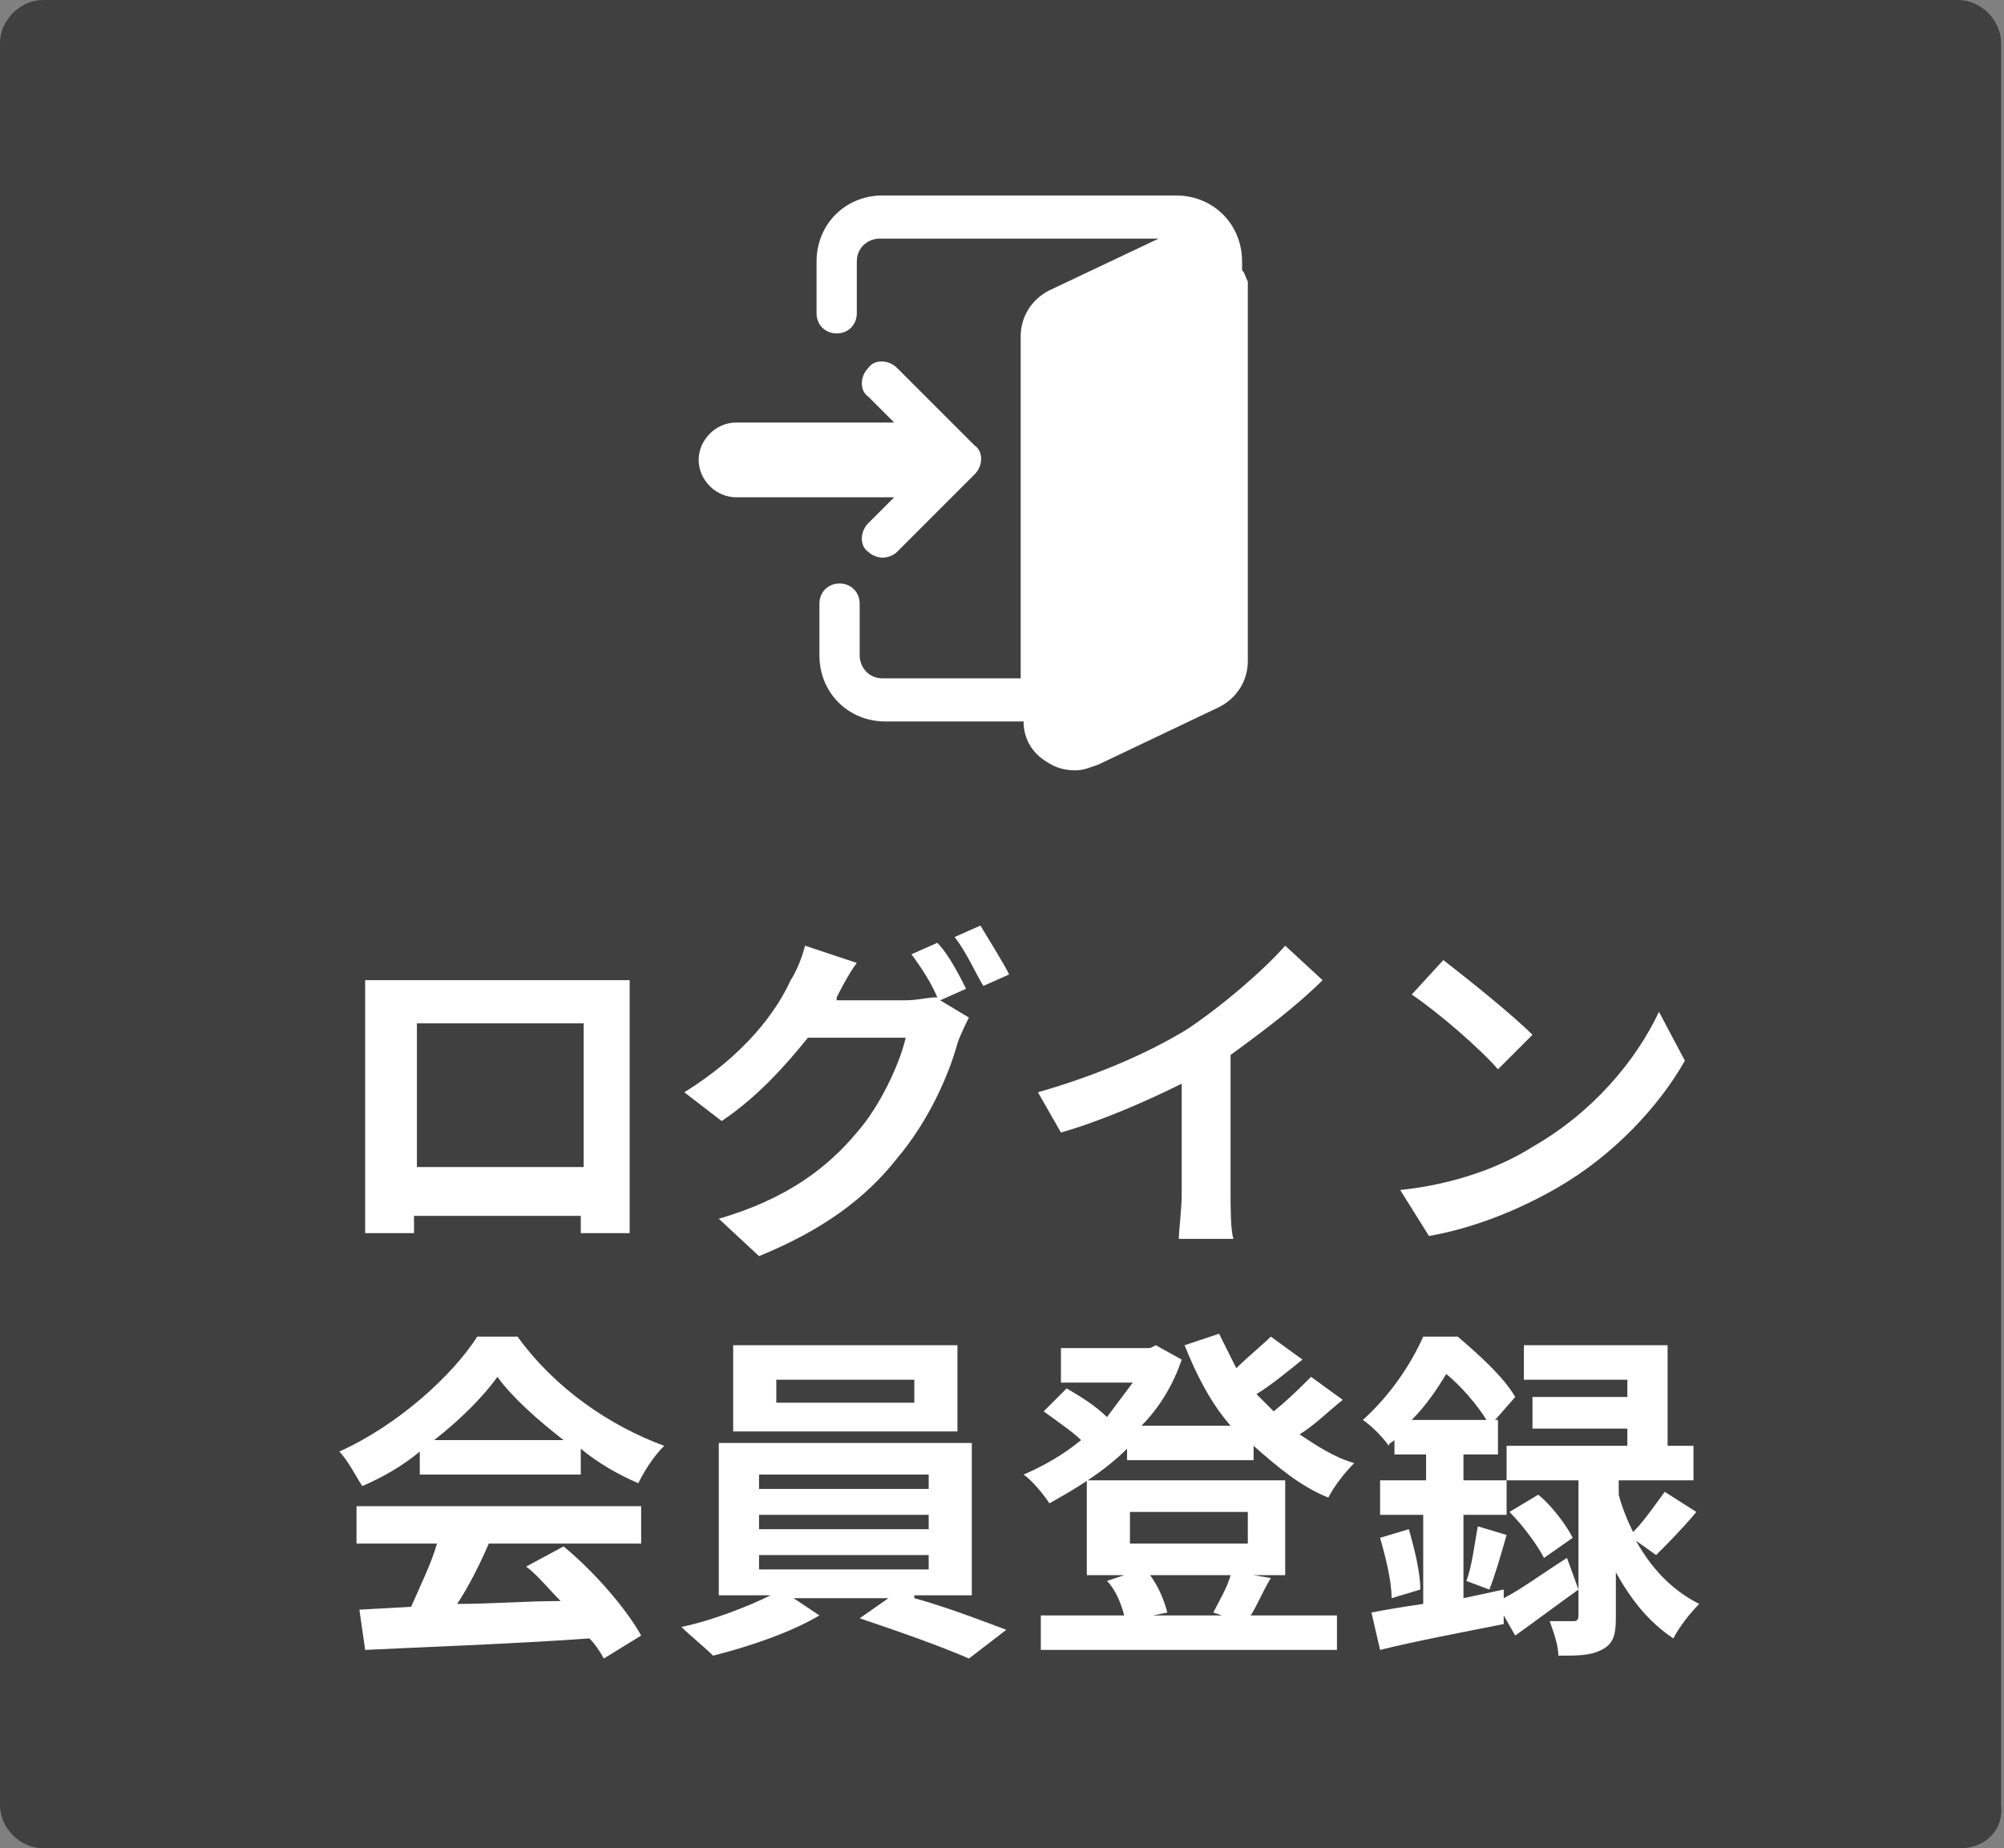
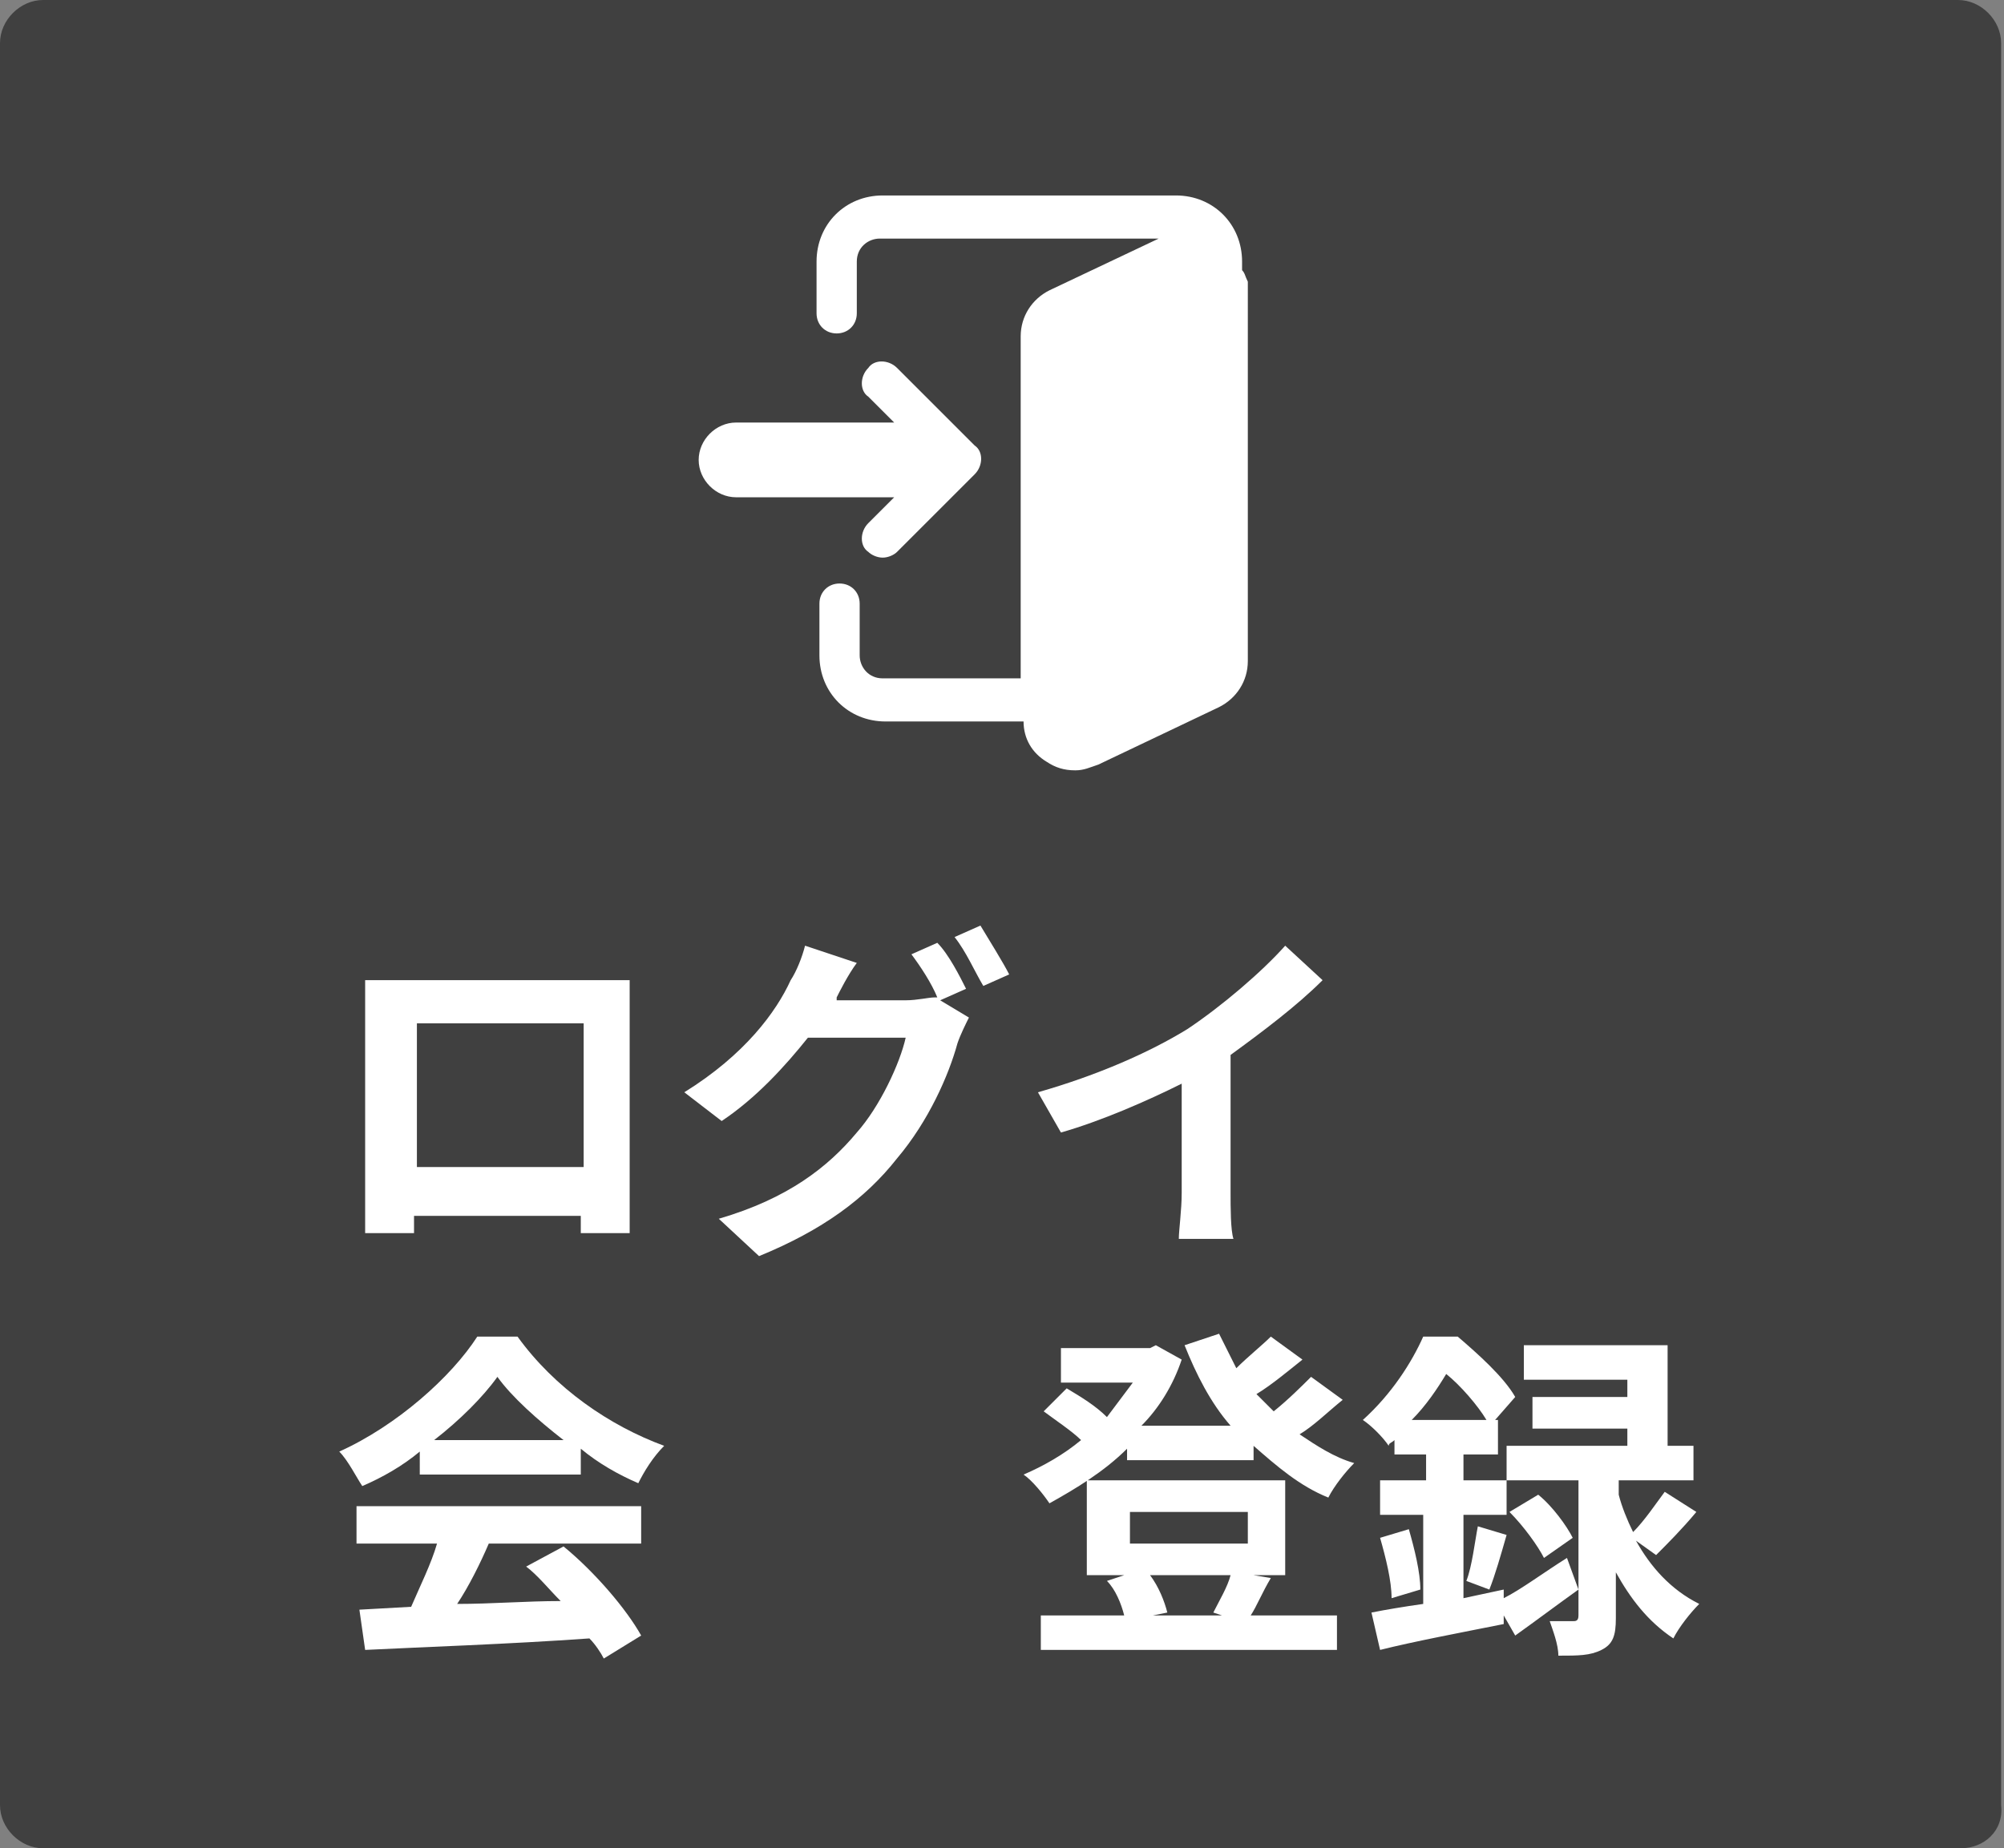
<svg xmlns="http://www.w3.org/2000/svg" version="1.1" id="レイヤー_1" x="0px" y="0px" viewBox="0 0 69.7 64.3" style="enable-background:new 0 0 69.7 64.3;" xml:space="preserve">
  <rect x="0" y="0" width="69.7" height="64.3" fill="#808080" stroke="none" />
  <style type="text/css"> .st0{fill:#404040;} .st1{fill:none;} .st2{fill:#FFFFFF;} </style>
  <g>
    <path class="st0" d="M68.2,64.3H1.5c-0.8,0-1.5-0.7-1.5-1.5V1.5C0,0.7,0.7,0,1.5,0h66.6c0.8,0,1.5,0.7,1.5,1.5v61.3 C69.7,63.7,69,64.3,68.2,64.3z" />
    <rect x="11" y="5.6" class="st1" width="48" height="48" />
    <g>
      <path class="st2" d="M14.1,34.1h6.6c0.3,0,0.8,0,1.2,0c0,0.4,0,0.8,0,1.2v5.9c0,0.5,0,1.6,0,1.7h-1.7c0,0,0-0.3,0-0.6h-5.8 c0,0.3,0,0.6,0,0.6h-1.7c0-0.1,0-1.1,0-1.7v-5.9c0-0.3,0-0.8,0-1.2C13.4,34.1,13.8,34.1,14.1,34.1z M14.5,40.6h5.8v-5h-5.8V40.6z" />
      <path class="st2" d="M33.6,34.4l-0.9,0.4l1,0.6c-0.1,0.2-0.3,0.6-0.4,0.9c-0.3,1.1-1,2.7-2.1,4c-1.1,1.4-2.6,2.5-4.8,3.4L25,42.4 c2.4-0.7,3.8-1.8,4.8-3c0.8-0.9,1.5-2.4,1.7-3.3h-3.4c-0.8,1-1.8,2.1-3,2.9l-1.3-1c2.1-1.3,3.2-2.8,3.7-3.9 c0.2-0.3,0.4-0.8,0.5-1.2l1.8,0.6c-0.3,0.4-0.6,1-0.7,1.2c0,0,0,0,0,0.1h2.4c0.4,0,0.8-0.1,1-0.1l0.1,0c-0.2-0.5-0.6-1.1-0.9-1.5 l0.9-0.4C33,33.2,33.4,34,33.6,34.4z M35.1,33.9l-0.9,0.4c-0.3-0.5-0.6-1.2-1-1.7l0.9-0.4C34.4,32.7,34.9,33.5,35.1,33.9z" />
      <path class="st2" d="M41.3,35.8c1.2-0.8,2.6-2,3.4-2.9l1.3,1.2c-0.9,0.9-2.1,1.8-3.2,2.6v4.8c0,0.5,0,1.3,0.1,1.6H41 c0-0.3,0.1-1,0.1-1.6v-3.8c-1.2,0.6-2.8,1.3-4.2,1.7L36.1,38C38.2,37.4,40,36.6,41.3,35.8z" />
-       <path class="st2" d="M53.3,39.9c2.1-1.2,3.6-3,4.4-4.7l0.9,1.7c-0.9,1.6-2.5,3.3-4.4,4.4c-1.2,0.7-2.8,1.4-4.5,1.7l-1-1.6 C50.6,41.2,52.2,40.6,53.3,39.9z M53.3,36l-1.2,1.2c-0.6-0.7-2.1-2-3-2.6l1.1-1.2C51.1,34.1,52.6,35.3,53.3,36z" />
      <path class="st2" d="M14.6,50.5c-0.6,0.5-1.3,0.9-2,1.2c-0.2-0.3-0.5-0.9-0.8-1.2c2-0.9,3.9-2.6,4.8-4H18c1.3,1.8,3.2,3.1,5.1,3.8 c-0.4,0.4-0.7,0.9-0.9,1.3c-0.7-0.3-1.4-0.7-2-1.2v0.9h-5.6V50.5z M12.4,52.4h9.9v1.3H17c-0.3,0.7-0.7,1.5-1.1,2.1 c1.2,0,2.4-0.1,3.6-0.1c-0.4-0.4-0.8-0.9-1.2-1.2l1.3-0.7c1.1,0.9,2.2,2.2,2.7,3.1L21,57.7c-0.1-0.2-0.3-0.5-0.5-0.7 c-2.8,0.2-5.8,0.3-7.8,0.4l-0.2-1.4l1.8-0.1c0.3-0.7,0.7-1.5,0.9-2.2h-2.8V52.4z M19.6,50.1c-0.9-0.7-1.8-1.5-2.3-2.2 c-0.5,0.7-1.3,1.5-2.2,2.2H19.6z" />
-       <path class="st2" d="M31.8,55.6c1.1,0.3,2.4,0.8,3.2,1.1l-1.3,1c-0.9-0.4-2.6-1-3.8-1.4l1-0.7h-3.3l0.9,0.6 c-1,0.6-2.5,1.1-3.7,1.4c-0.3-0.3-0.8-0.7-1.1-1c1-0.2,2.3-0.7,3.1-1.1H25v-5.3h8.8v5.3H31.8z M33.3,49.8h-7.8v-3h7.8V49.8z M26.4,51.8h5.9v-0.5h-5.9V51.8z M26.4,53.2h5.9v-0.5h-5.9V53.2z M26.4,54.6h5.9v-0.5h-5.9V54.6z M31.8,48h-4.8v0.8h4.8V48z" />
      <path class="st2" d="M46.7,48.7c-0.5,0.4-1,0.9-1.5,1.2c0.6,0.4,1.2,0.8,1.9,1c-0.3,0.3-0.7,0.8-0.9,1.2c-1-0.4-1.8-1.1-2.6-1.8 v0.5h-4.4v-0.4c-0.8,0.8-1.8,1.4-2.7,1.9c-0.2-0.3-0.6-0.8-0.9-1c0.7-0.3,1.4-0.7,2-1.2c-0.3-0.3-0.9-0.7-1.3-1l0.8-0.8 c0.5,0.3,1,0.6,1.4,1c0.3-0.4,0.6-0.8,0.9-1.2h-2.5v-1.2h3.1l0.2-0.1l0.9,0.5c-0.3,0.9-0.8,1.7-1.4,2.3h3.1 c-0.7-0.8-1.2-1.8-1.6-2.8l1.2-0.4c0.2,0.4,0.4,0.8,0.6,1.2c0.4-0.4,0.9-0.8,1.2-1.1l1.1,0.8c-0.5,0.4-1.1,0.9-1.6,1.2 c0.2,0.2,0.4,0.4,0.6,0.6c0.5-0.4,1-0.9,1.3-1.2L46.7,48.7z M44.2,54.9c-0.3,0.5-0.5,1-0.7,1.3h3v1.2H36.2v-1.2h2.9 c-0.1-0.4-0.3-0.9-0.6-1.2l0.6-0.2h-1.3v-3.3h6.9v3.3h-1.1L44.2,54.9z M39.3,53.7h4.1v-1.1h-4.1V53.7z M40,54.8 c0.3,0.4,0.5,0.9,0.6,1.3l-0.5,0.1h2.4l-0.3-0.1c0.2-0.4,0.5-0.9,0.6-1.3H40z" />
      <path class="st2" d="M52.3,55.6c0.6-0.3,1.4-0.9,2.2-1.4l0.4,1.1c-0.7,0.5-1.5,1.1-2.2,1.6l-0.4-0.7l0,0.3 c-1.5,0.3-3.1,0.6-4.3,0.9l-0.3-1.3c0.5-0.1,1.1-0.2,1.8-0.3v-3.1H48v-1.2h1.6v-0.9h-1.1v-0.5c-0.1,0.1-0.2,0.1-0.2,0.2 c-0.2-0.3-0.6-0.7-0.9-0.9c1-0.9,1.7-2,2.1-2.9h1.2c0.7,0.6,1.6,1.4,2,2.1L52,49.4h0.1v1.2h-1.2v0.9h1.5v1.2h-1.5v2.9l1.4-0.3 L52.3,55.6z M49,53.2c0.2,0.7,0.4,1.5,0.4,2.1l-1,0.3c0-0.6-0.2-1.4-0.4-2.1L49,53.2z M51.7,49.4c-0.3-0.5-0.9-1.2-1.4-1.6 c-0.3,0.5-0.7,1.1-1.2,1.6H51.7z M51,55c0.2-0.5,0.3-1.4,0.4-1.9l1,0.3c-0.2,0.7-0.4,1.4-0.6,1.9L51,55z M56.9,53.6 c0.5,0.9,1.2,1.7,2.2,2.2c-0.3,0.3-0.7,0.8-0.9,1.2c-0.9-0.6-1.5-1.4-2-2.3v1.6c0,0.6-0.1,0.9-0.5,1.1c-0.4,0.2-0.8,0.2-1.5,0.2 c0-0.4-0.2-0.9-0.3-1.2c0.3,0,0.7,0,0.8,0c0.1,0,0.2,0,0.2-0.2v-4.7h-2.5v-1.2h4.2v-0.6h-3.3v-1.1h3.3V48H53v-1.2H58v3.5h0.9v1.2 h-2.6V52c0.1,0.4,0.3,0.9,0.5,1.3c0.4-0.4,0.8-1,1.1-1.4l1.1,0.7c-0.5,0.6-1,1.1-1.4,1.5L56.9,53.6z M53.5,52 c0.5,0.4,1,1.1,1.2,1.5l-1,0.7c-0.2-0.4-0.7-1.1-1.2-1.6L53.5,52z" />
    </g>
    <g>
      <path class="st2" d="M43.2,9.4V9.1c0-1.3-1-2.3-2.3-2.3H30.7c-1.3,0-2.3,1-2.3,2.3v1.8c0,0.4,0.3,0.7,0.7,0.7s0.7-0.3,0.7-0.7V9.1 c0-0.5,0.4-0.8,0.8-0.8h9.7l-3.8,1.8c-0.6,0.3-1,0.9-1,1.6v11.9h-4.8c-0.5,0-0.8-0.4-0.8-0.8V21c0-0.4-0.3-0.7-0.7-0.7 s-0.7,0.3-0.7,0.7v1.8c0,1.3,1,2.3,2.3,2.3h4.8c0,0.6,0.3,1.1,0.8,1.4c0.3,0.2,0.6,0.3,1,0.3c0.3,0,0.5-0.1,0.8-0.2l4.2-2 c0.6-0.3,1-0.9,1-1.6V9.8C43.3,9.6,43.3,9.5,43.2,9.4z" />
      <path class="st2" d="M30.2,18.2c-0.3,0.3-0.3,0.8,0,1c0.1,0.1,0.3,0.2,0.5,0.2s0.4-0.1,0.5-0.2l2.7-2.7c0.3-0.3,0.3-0.8,0-1 l-2.7-2.7c-0.3-0.3-0.8-0.3-1,0c-0.3,0.3-0.3,0.8,0,1l0.9,0.9h-5.5c-0.7,0-1.3,0.6-1.3,1.3c0,0.7,0.6,1.3,1.3,1.3h5.5L30.2,18.2z" />
    </g>
  </g>
</svg>